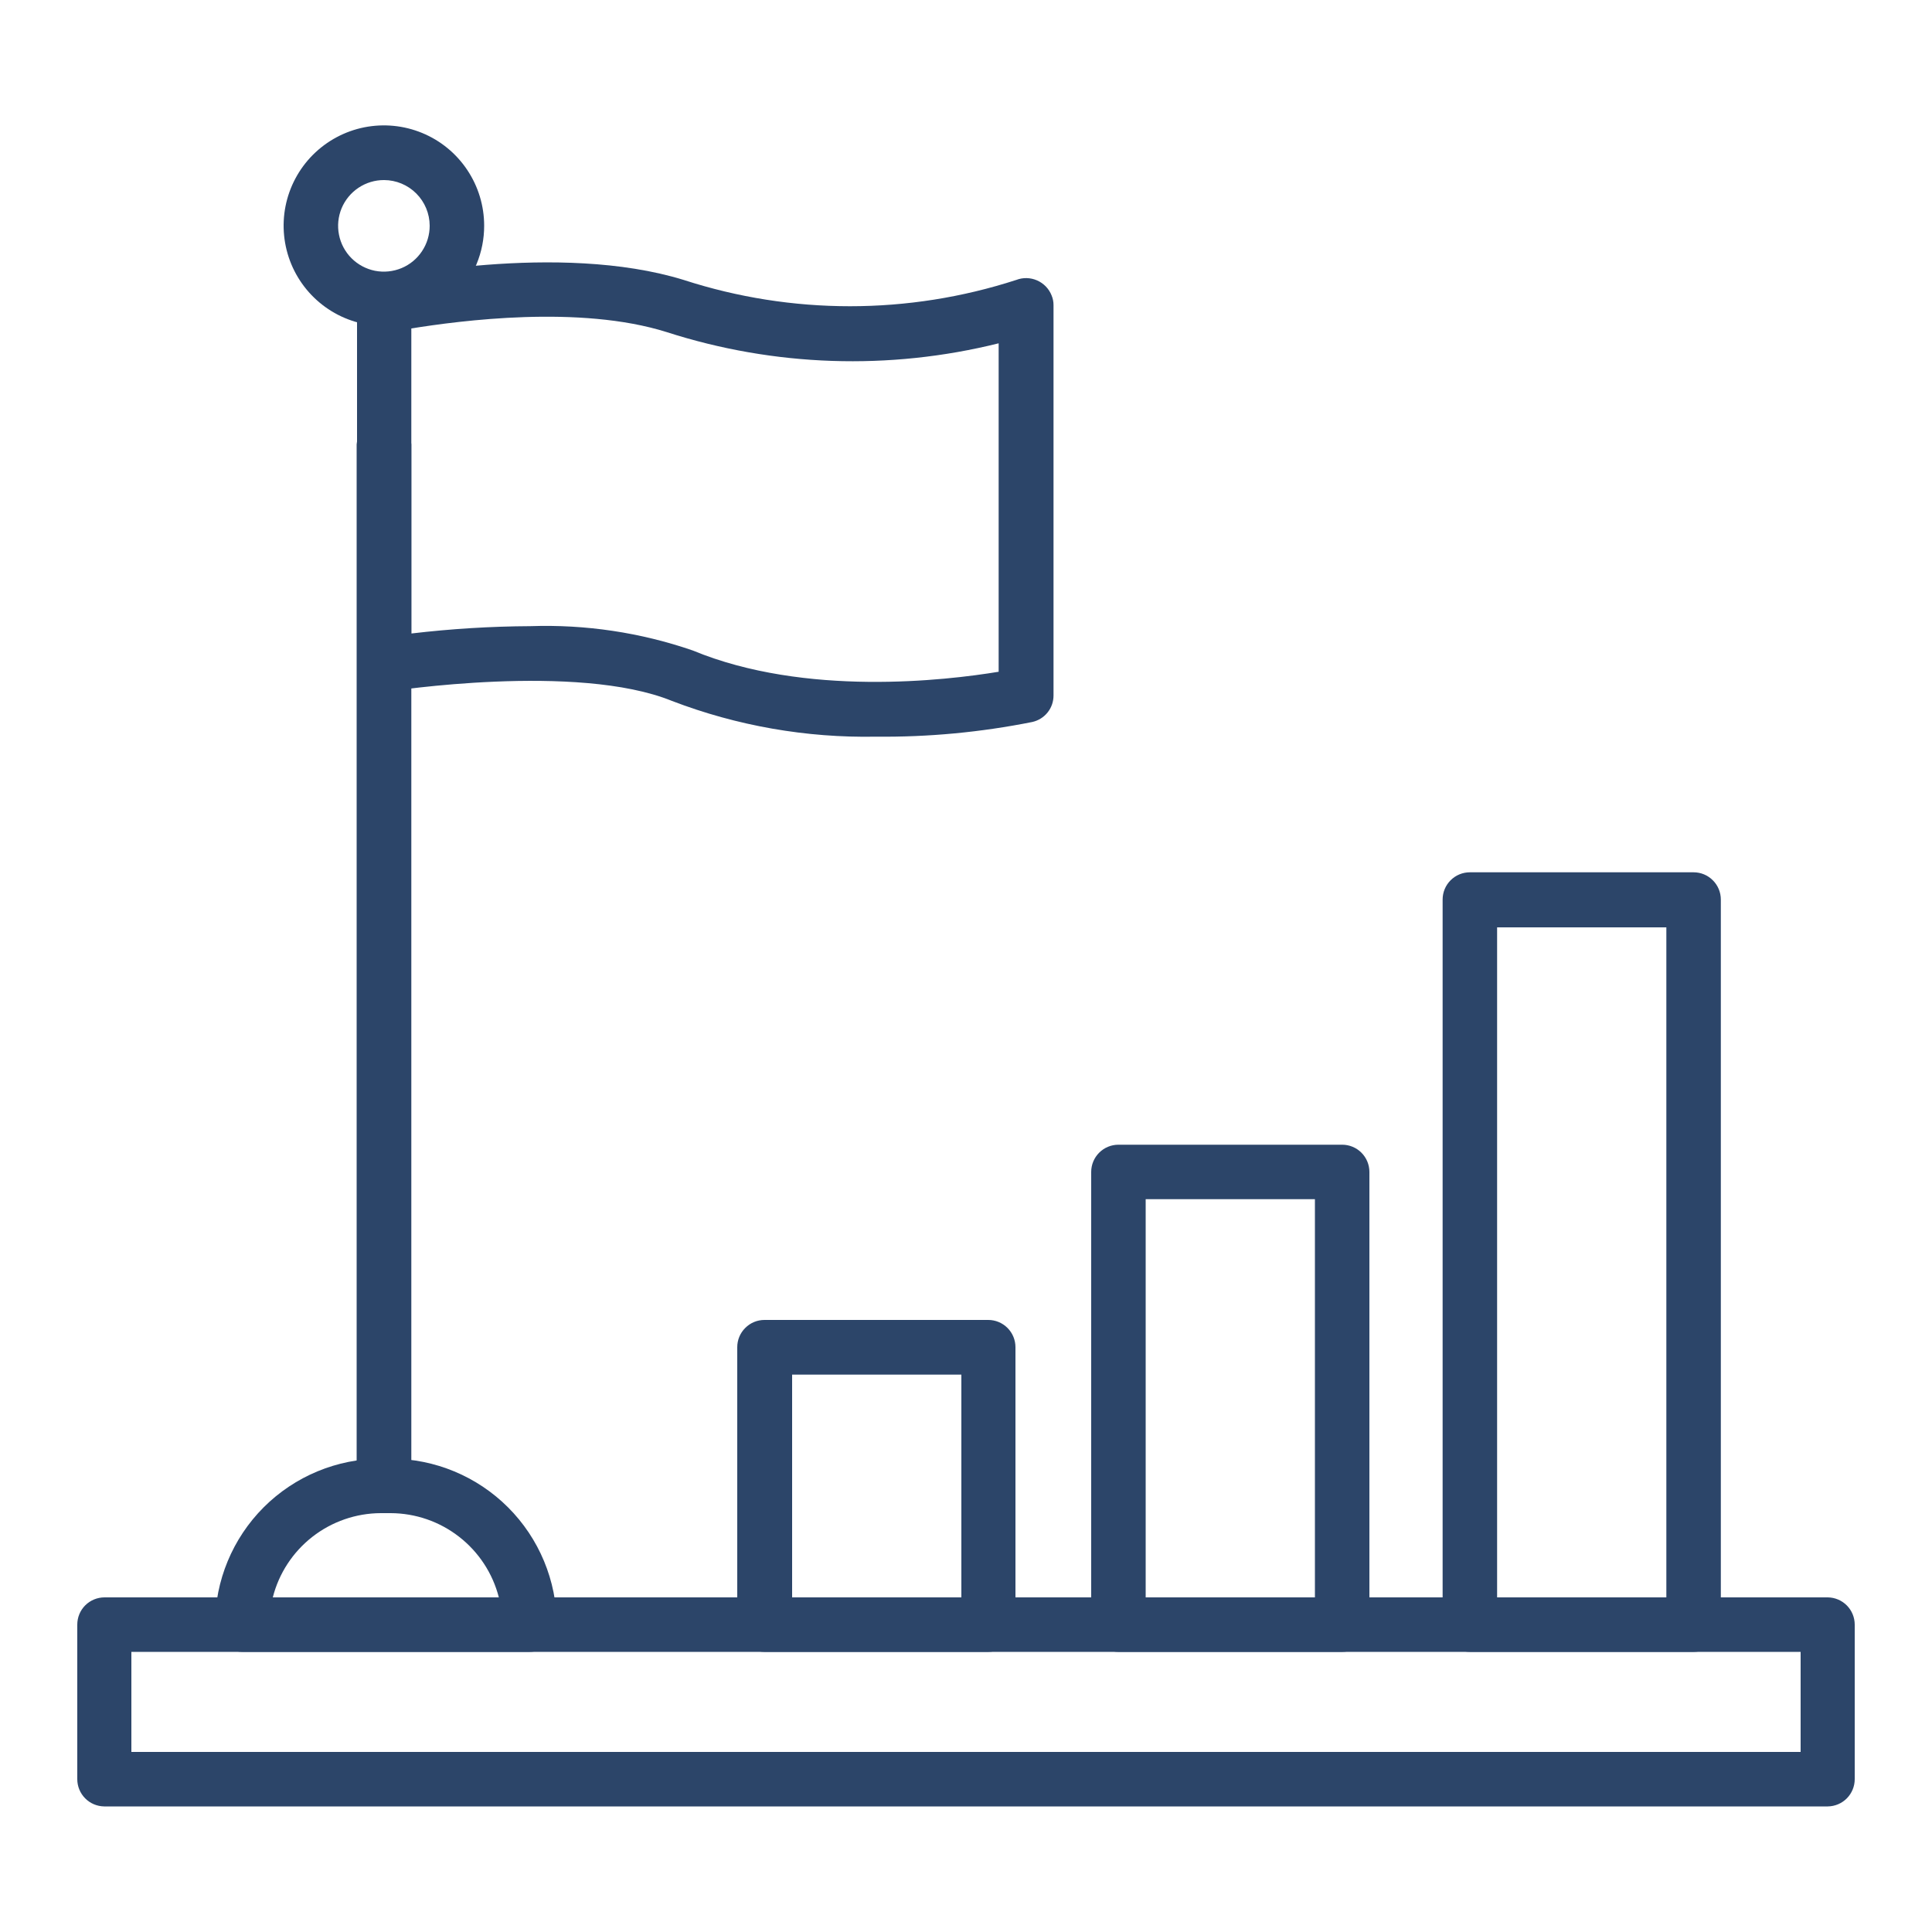
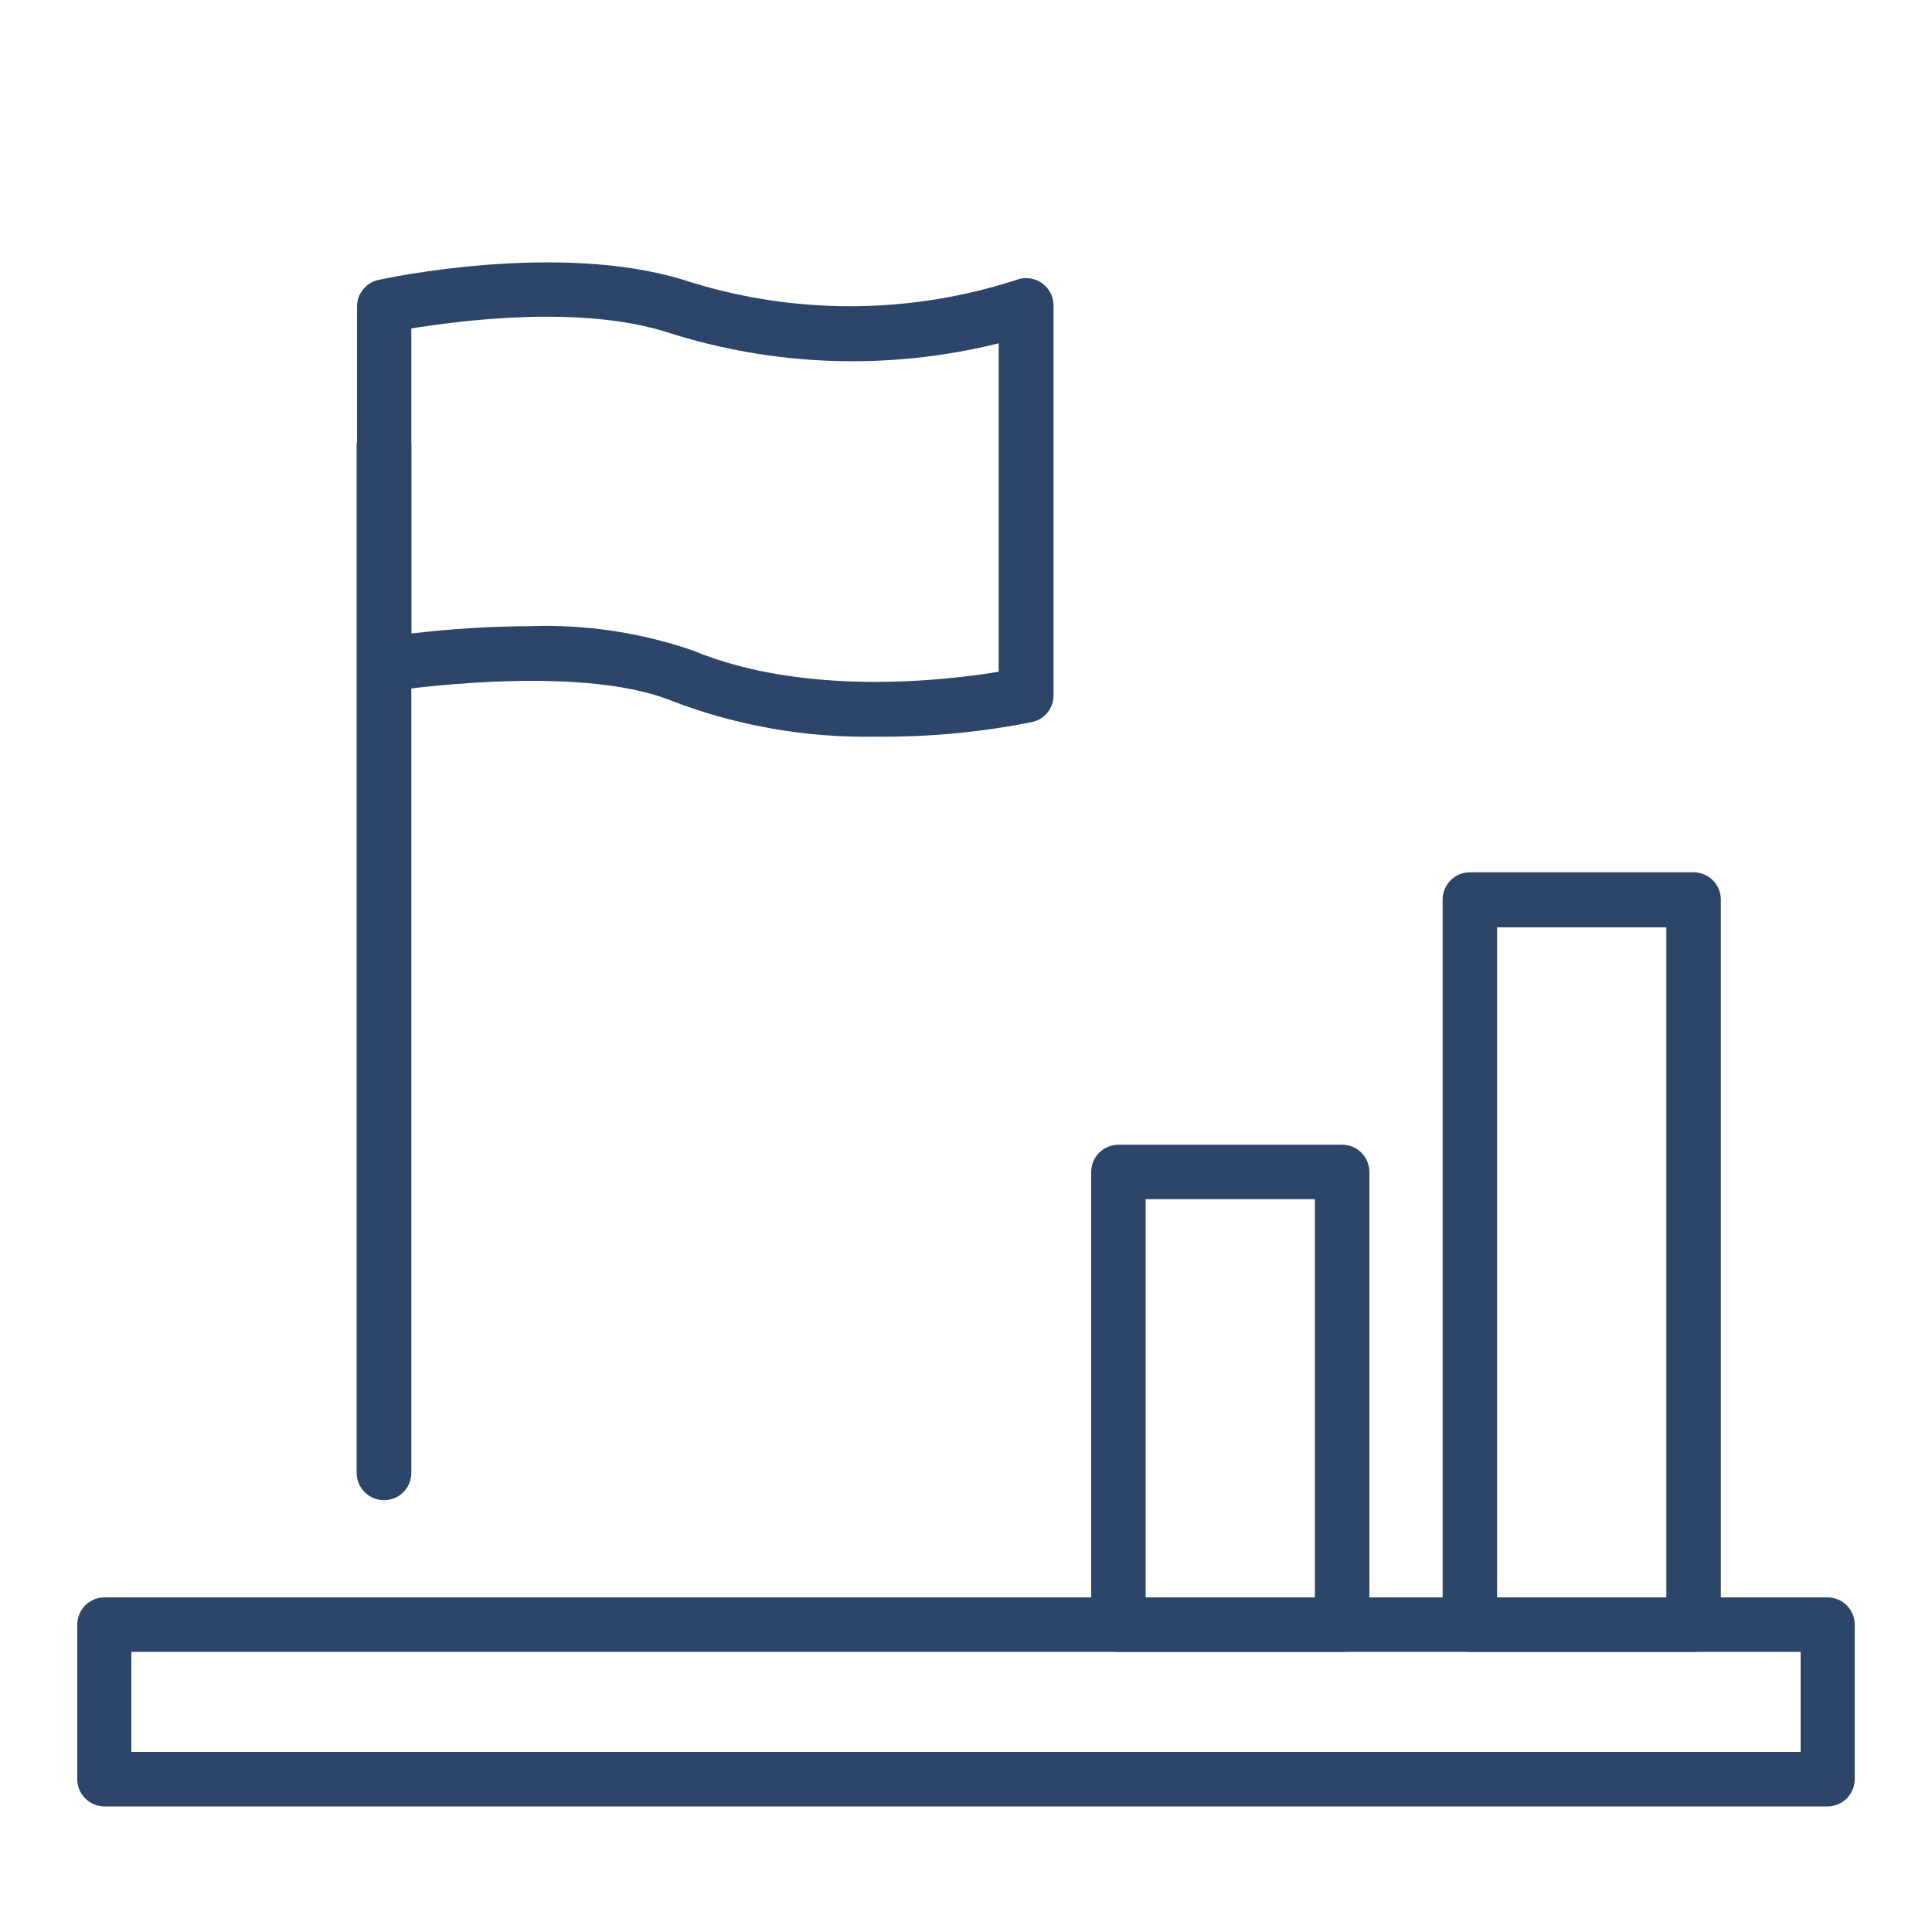
<svg xmlns="http://www.w3.org/2000/svg" width="50" height="50" viewBox="0 0 50 50" fill="none">
  <path d="M47.305 46.75H2.695C2.51 46.747 2.333 46.672 2.203 46.54C2.073 46.408 2 46.23 2 46.045V42.045C2 41.858 2.074 41.678 2.206 41.546C2.339 41.414 2.518 41.34 2.705 41.34H47.305C47.49 41.343 47.667 41.418 47.797 41.55C47.927 41.682 48 41.86 48 42.045V46.045C48 46.23 47.927 46.408 47.797 46.54C47.667 46.672 47.49 46.747 47.305 46.75ZM3.4 45.34H46.6V42.75H3.4V45.34Z" fill="#2C4569" />
-   <path d="M25.575 42.75H19.785C19.598 42.75 19.419 42.676 19.287 42.544C19.154 42.411 19.08 42.232 19.08 42.045V34.865C19.08 34.678 19.154 34.499 19.287 34.367C19.419 34.234 19.598 34.16 19.785 34.16H25.575C25.762 34.16 25.941 34.234 26.074 34.367C26.206 34.499 26.28 34.678 26.28 34.865V42.045C26.28 42.232 26.206 42.411 26.074 42.544C25.941 42.676 25.762 42.75 25.575 42.75ZM20.5 41.34H24.88V35.575H20.5V41.34Z" fill="#2C4569" />
  <path d="M34.735 42.75H28.945C28.758 42.75 28.579 42.676 28.447 42.544C28.314 42.411 28.24 42.232 28.24 42.045V30.33C28.24 30.143 28.314 29.964 28.447 29.831C28.579 29.699 28.758 29.625 28.945 29.625H34.735C34.922 29.625 35.101 29.699 35.233 29.831C35.366 29.964 35.44 30.143 35.44 30.33V42.045C35.44 42.232 35.366 42.411 35.233 42.544C35.101 42.676 34.922 42.75 34.735 42.75ZM29.65 41.34H34.03V31.035H29.65V41.34Z" fill="#2C4569" />
  <path d="M43.83 42.75H38.04C37.853 42.75 37.674 42.676 37.541 42.544C37.409 42.411 37.335 42.232 37.335 42.045V23.28C37.335 23.093 37.409 22.914 37.541 22.782C37.674 22.649 37.853 22.575 38.04 22.575H43.83C44.017 22.575 44.196 22.649 44.328 22.782C44.461 22.914 44.535 23.093 44.535 23.28V42.045C44.535 42.232 44.461 42.411 44.328 42.544C44.196 42.676 44.017 42.75 43.83 42.75ZM38.745 41.34H43.125V24H38.745V41.34Z" fill="#2C4569" />
  <path d="M9.94 38.825C9.753 38.825 9.573 38.751 9.44 38.619C9.307 38.487 9.231 38.307 9.23 38.12V11.5C9.245 11.323 9.326 11.157 9.457 11.037C9.588 10.916 9.759 10.85 9.937 10.85C10.116 10.85 10.287 10.916 10.418 11.037C10.549 11.157 10.63 11.323 10.645 11.5V38.12C10.645 38.307 10.571 38.486 10.438 38.619C10.306 38.751 10.127 38.825 9.94 38.825Z" fill="#2C4569" />
-   <path d="M9.94 8.435C9.427 8.436 8.924 8.285 8.497 8C8.07 7.716 7.736 7.311 7.539 6.837C7.342 6.363 7.29 5.841 7.389 5.337C7.489 4.833 7.736 4.37 8.098 4.007C8.461 3.644 8.923 3.396 9.427 3.295C9.931 3.195 10.453 3.246 10.927 3.442C11.402 3.638 11.807 3.971 12.092 4.398C12.378 4.825 12.53 5.327 12.53 5.84C12.531 6.181 12.464 6.518 12.334 6.833C12.204 7.148 12.014 7.434 11.773 7.675C11.533 7.916 11.247 8.107 10.932 8.237C10.618 8.368 10.281 8.435 9.94 8.435ZM9.94 4.66C9.705 4.659 9.476 4.728 9.28 4.858C9.084 4.988 8.932 5.173 8.841 5.389C8.751 5.606 8.727 5.845 8.773 6.075C8.818 6.305 8.931 6.517 9.097 6.683C9.263 6.849 9.475 6.962 9.705 7.008C9.935 7.053 10.174 7.029 10.391 6.939C10.608 6.849 10.793 6.696 10.922 6.5C11.052 6.305 11.121 6.075 11.12 5.84C11.119 5.528 10.994 5.228 10.773 5.007C10.552 4.786 10.253 4.661 9.94 4.66Z" fill="#2C4569" />
-   <path d="M13.705 42.75H6.27C6.083 42.75 5.904 42.676 5.771 42.544C5.639 42.411 5.565 42.232 5.565 42.045C5.566 40.906 6.019 39.815 6.824 39.009C7.63 38.204 8.721 37.751 9.86 37.75H10.115C11.253 37.753 12.344 38.206 13.149 39.011C13.954 39.816 14.407 40.907 14.41 42.045C14.41 42.232 14.336 42.411 14.204 42.544C14.071 42.676 13.892 42.75 13.705 42.75ZM7.06 41.34H12.91C12.751 40.718 12.389 40.166 11.882 39.772C11.376 39.377 10.752 39.162 10.11 39.16H9.855C9.213 39.162 8.591 39.378 8.085 39.772C7.579 40.167 7.218 40.718 7.06 41.34Z" fill="#2C4569" />
  <path d="M22.67 19.065C20.867 19.099 19.074 18.785 17.39 18.14C14.93 17.14 10.1 17.89 10.05 17.895C9.958 17.91 9.865 17.906 9.774 17.885C9.684 17.864 9.599 17.825 9.523 17.77C9.448 17.716 9.384 17.647 9.336 17.568C9.287 17.489 9.255 17.401 9.24 17.31C9.24 17.275 9.24 17.24 9.24 17.2V7.93C9.241 7.769 9.296 7.614 9.397 7.49C9.498 7.365 9.638 7.279 9.795 7.245C9.985 7.2 14.455 6.245 17.695 7.245C20.491 8.152 23.503 8.152 26.3 7.245C26.474 7.177 26.668 7.182 26.84 7.257C27.011 7.332 27.146 7.471 27.215 7.645C27.249 7.725 27.266 7.812 27.265 7.9V18C27.265 18.16 27.211 18.315 27.111 18.439C27.011 18.564 26.871 18.65 26.715 18.685C25.384 18.951 24.028 19.079 22.67 19.065ZM13.725 16.205C15.153 16.156 16.579 16.369 17.93 16.835C20.84 18.04 24.48 17.61 25.845 17.385V8.885C23.011 9.59 20.035 9.49 17.255 8.595C15 7.885 11.895 8.3 10.645 8.5V16.395C11.667 16.274 12.696 16.21 13.725 16.205Z" fill="#2C4569" />
</svg>